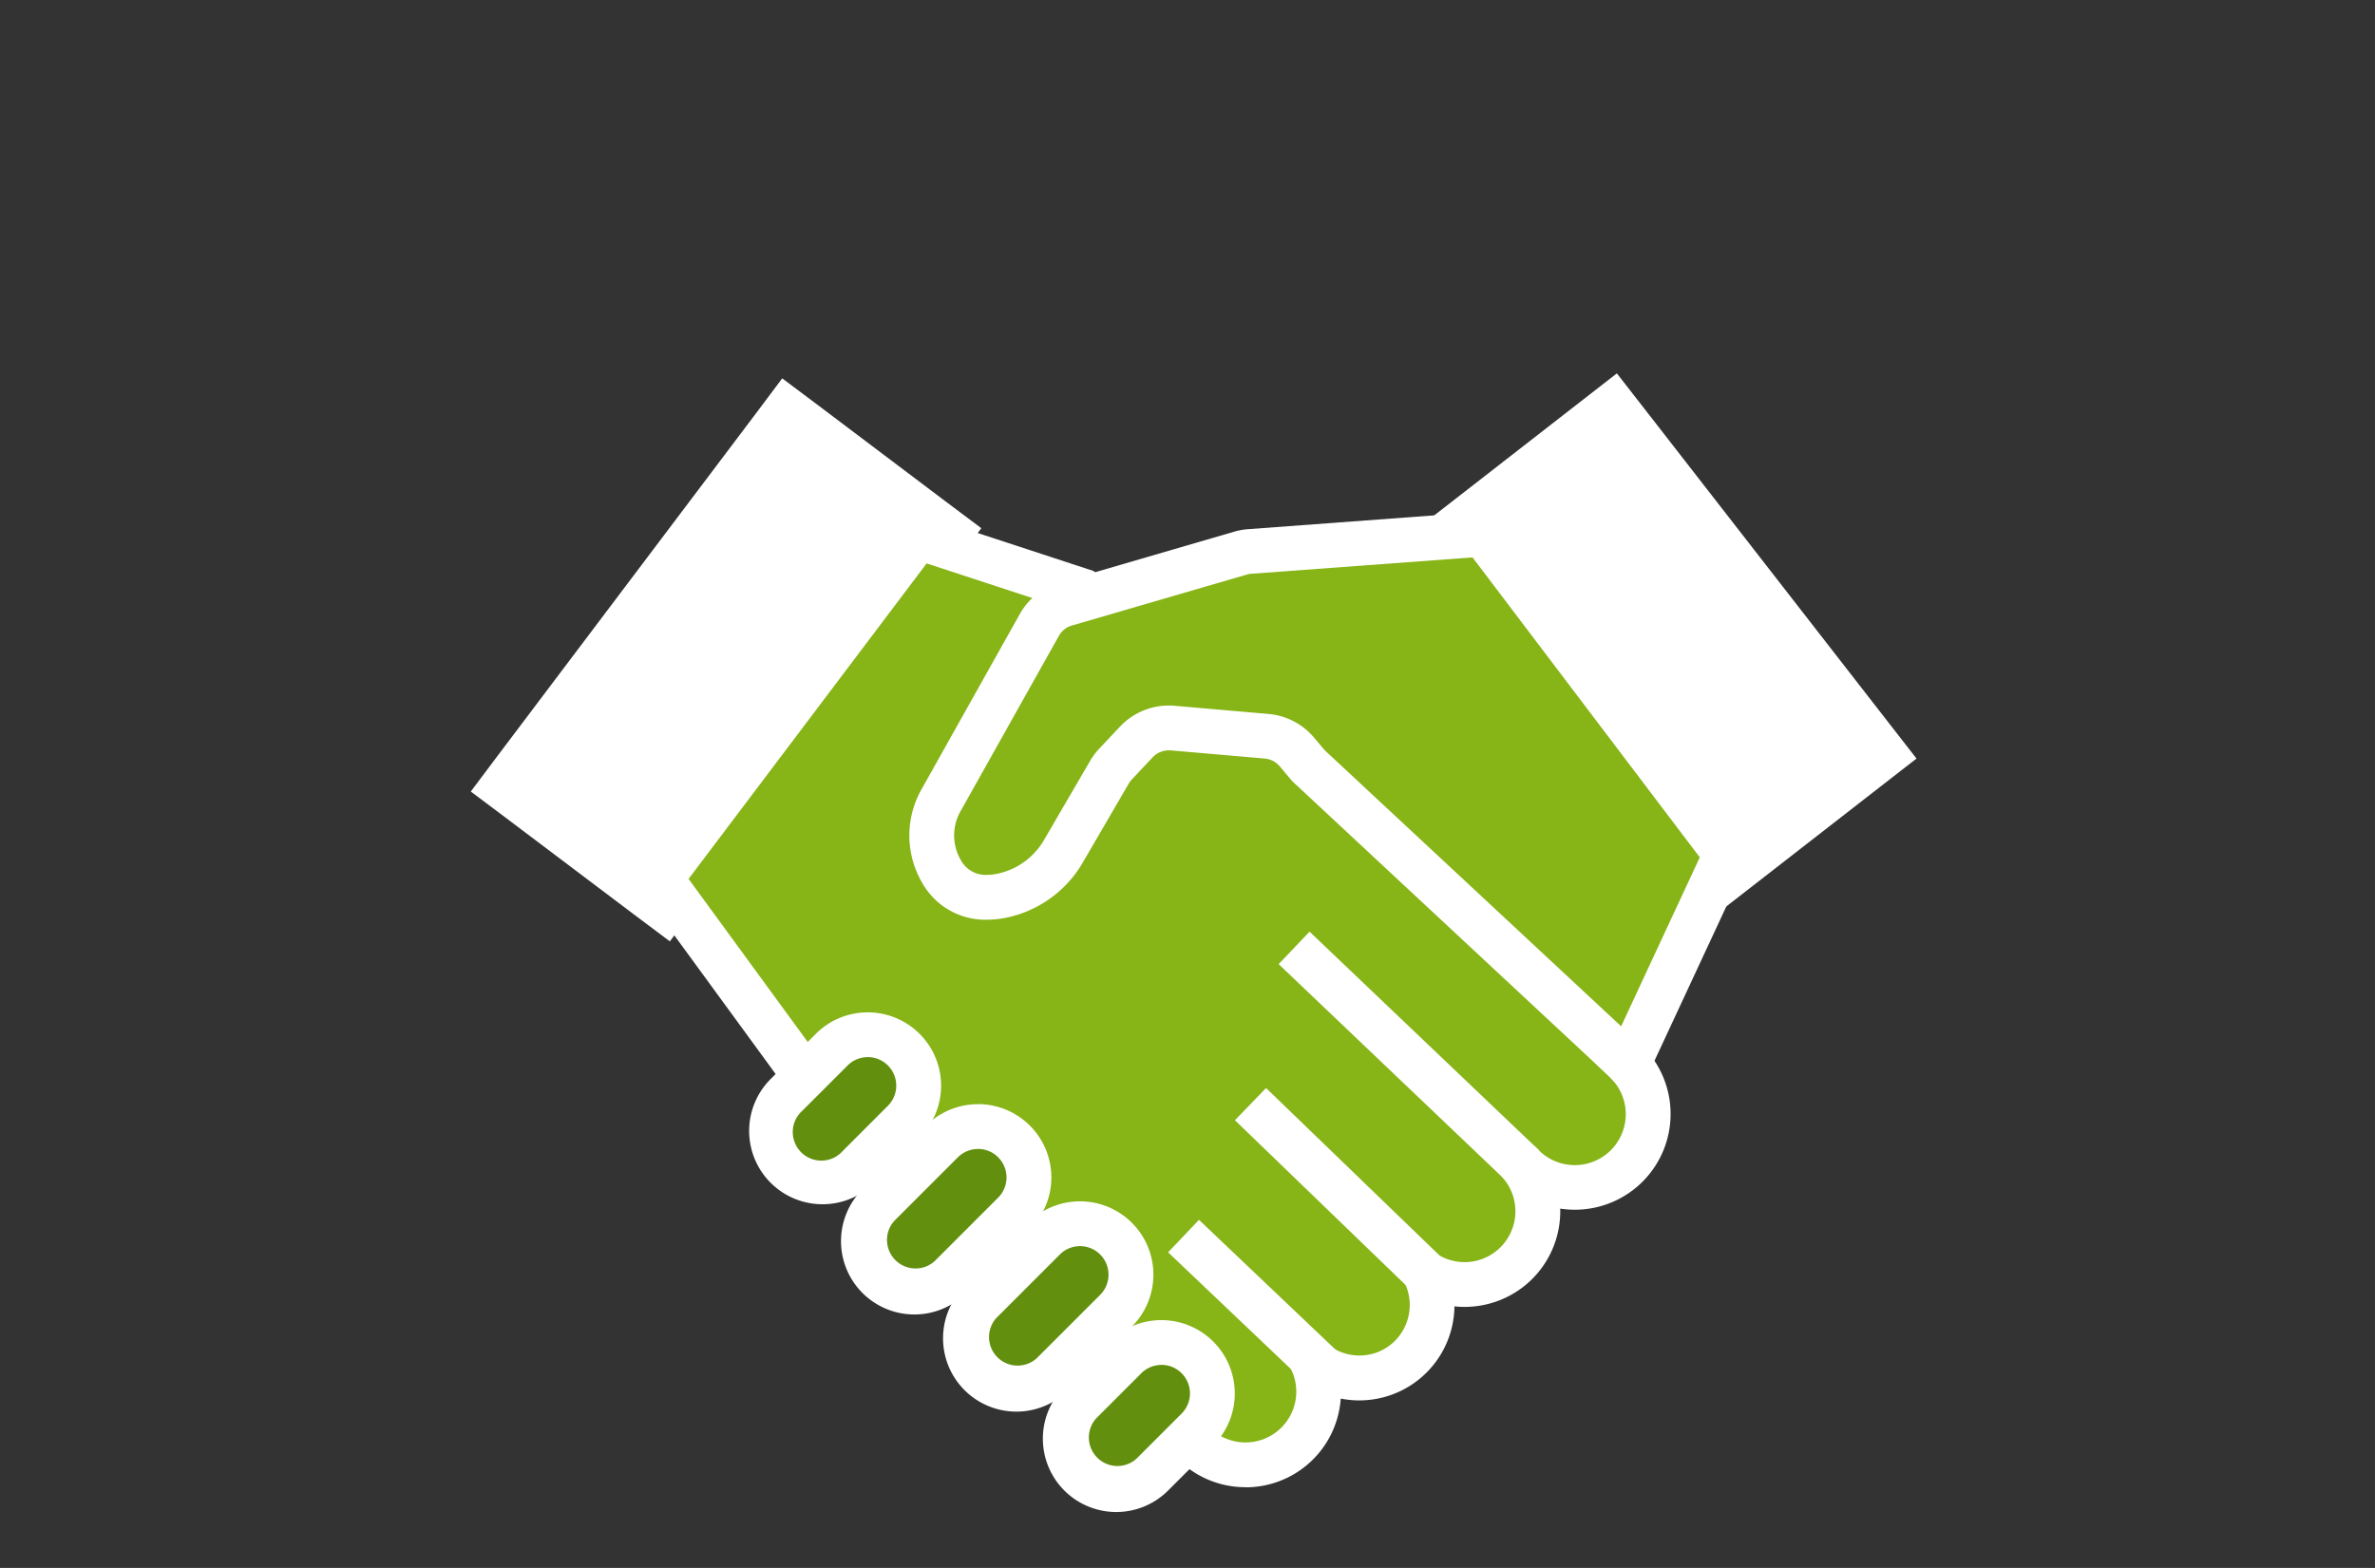
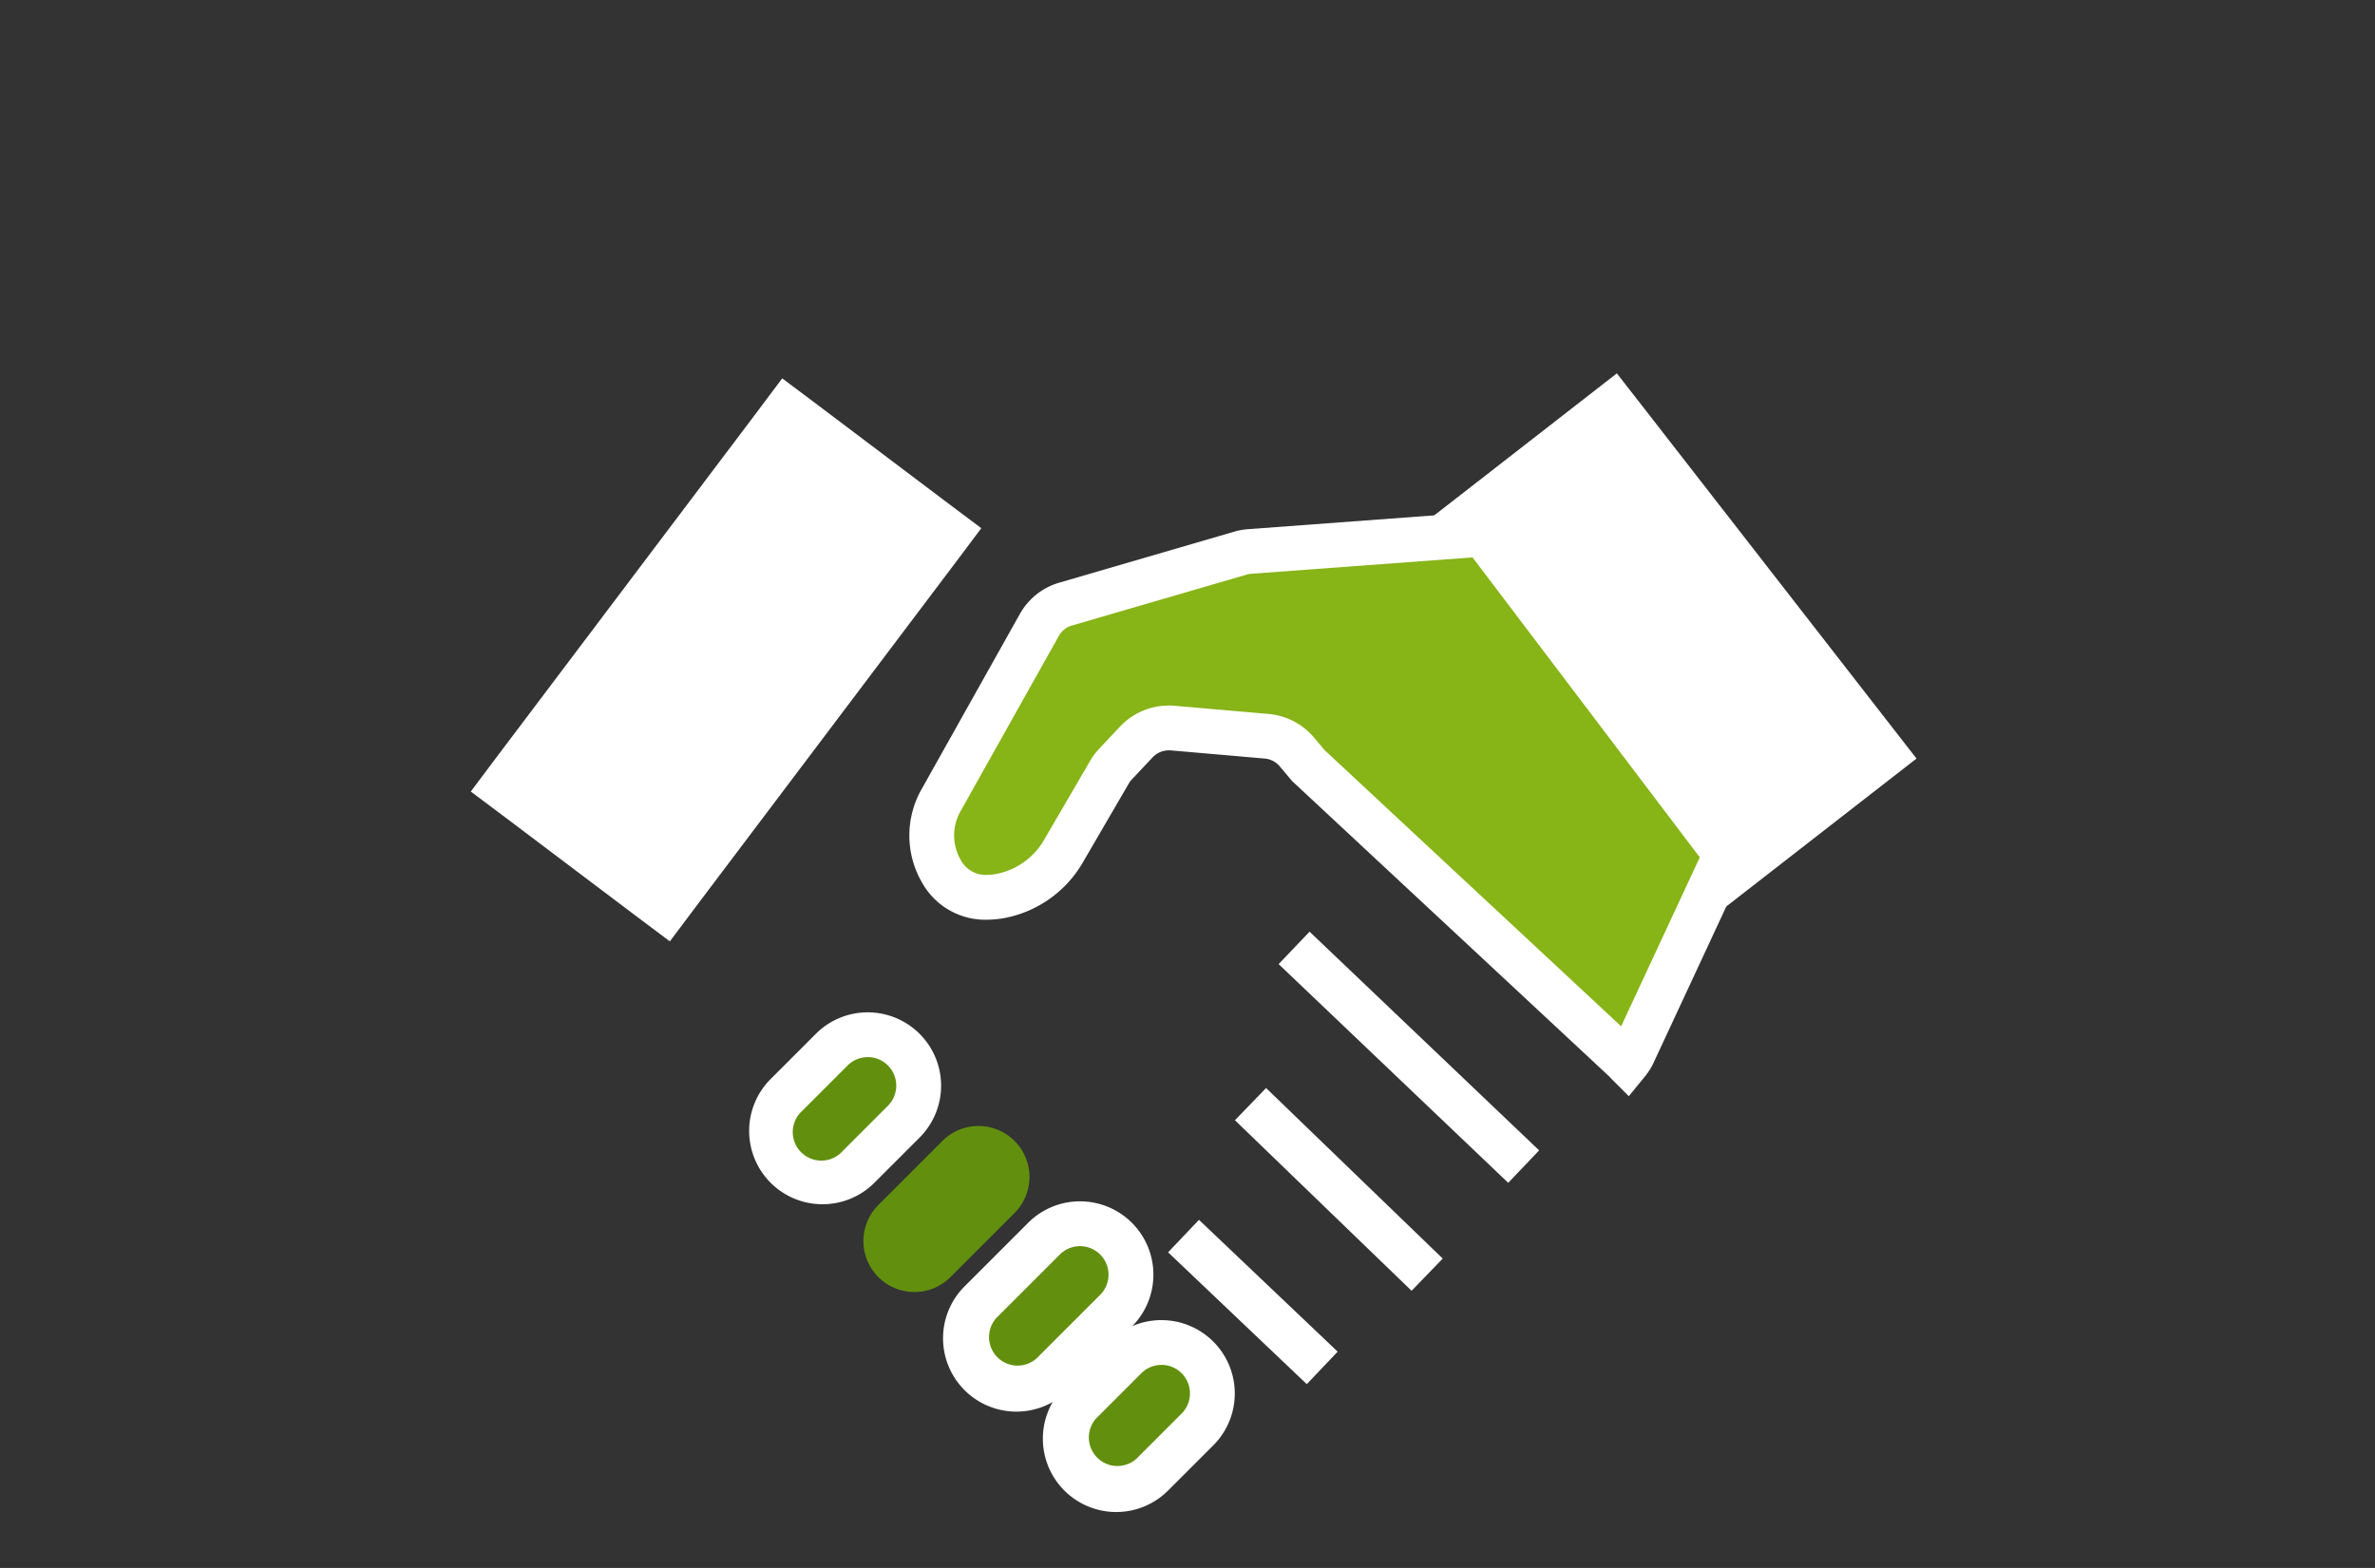
<svg xmlns="http://www.w3.org/2000/svg" width="106" height="70" viewBox="0 0 106 70">
  <rect x="0" y="0" width="106" height="70" fill="#333333" stroke="none" />
  <defs>
    <clipPath id="a">
      <path transform="translate(927 232)" fill="#fff" stroke="#707070" d="M0 0h106v70H0z" />
    </clipPath>
  </defs>
  <g transform="translate(-927 -232)" clip-path="url(#a)">
    <path fill="#fff" d="M991.787 255.673l7.197-5.6 12.148 15.61-7.197 5.6z" />
    <path d="M998.812 251.476l10.918 14.038-5.621 4.372-10.919-14.041zm.351-2.807l-1.579 1.228-5.62 4.372-1.58 1.228 1.228 1.578 10.918 14.039 1.228 1.579 1.579-1.228 5.621-4.372 1.579-1.228-1.228-1.578-10.918-14.042zm-49.761 18.467l12.702-16.837 7.278 5.49-12.701 16.838z" fill="#fff" />
    <path d="M962.304 251.692l5.685 4.289-11.5 15.247-5.685-4.289zm-.392-2.8l-1.2 1.6-11.5 15.246-1.2 1.6 1.6 1.2 5.685 4.289 1.6 1.2 1.2-1.6 11.5-15.246 1.2-1.6-1.6-1.2-5.685-4.289z" fill="#fff" />
-     <path d="M999.564 279.383l-14.169-13.761a3.224 3.224 0 00-.7-.5l-9.357-6.728-7.348-2.409-11.5 15.247 7.089 9.706 5.364 4.166 11.336 11.336a3.267 3.267 0 005.266-3.706 3.256 3.256 0 005.039-3.919 3.269 3.269 0 004.162-4.983l.261.253a3.275 3.275 0 104.562-4.7" fill="#87b417" />
-     <path d="M982.592 298.395a4.248 4.248 0 01-3.022-1.251l-11.293-11.293-5.426-4.214-7.61-10.419 12.381-16.41 8.174 2.68 9.437 6.785a4.155 4.155 0 01.859.632l14.172 13.761a4.274 4.274 0 01-2.978 7.341 4.317 4.317 0 01-.65-.049v.17a4.265 4.265 0 01-4.272 4.217 4.318 4.318 0 01-.45-.023 4.248 4.248 0 01-5.075 4.117 4.253 4.253 0 01-4.253 3.961zm-18.291-18.164l5.3 4.118 11.38 11.38a2.267 2.267 0 003.654-2.573l-1.971-4.187 3.526 3a2.291 2.291 0 001.483.547 2.232 2.232 0 001.589-.659 2.267 2.267 0 00.422-2.6l-1.6-3.262 3.044 1.984a2.269 2.269 0 002.888-3.459l1.424-1.4.261.253a2.262 2.262 0 001.584.643 2.274 2.274 0 001.585-3.906l-14.172-13.771a2.224 2.224 0 00-.487-.346l-.052-.029-.048-.035-9.232-6.638-6.522-2.138-10.625 14.085z" fill="#fff" />
    <path d="M984.88 265.569l.509.606 14.175 13.208c.021.021.035.046.056.067a1.947 1.947 0 00.266-.415l4.134-8.884-10.829-14.306-10.415.77a1.953 1.953 0 00-.408.074l-7.804 2.277a1.981 1.981 0 00-1.176.934l-4.37 7.795a3.189 3.189 0 000 3.208 2.322 2.322 0 002.577 1.105 4.179 4.179 0 002.889-2.051l2.032-3.489a1.976 1.976 0 01.27-.361l.928-.986a1.981 1.981 0 011.617-.617l4.2.365a1.988 1.988 0 011.346.7" fill="#62900e" />
    <path d="M984.88 265.569l.509.606 14.175 13.208c.021.021.035.046.056.067a1.947 1.947 0 00.266-.415l4.134-8.884-10.829-14.306-10.415.77a1.953 1.953 0 00-.408.074l-7.804 2.277a1.981 1.981 0 00-1.176.934l-4.37 7.795a3.189 3.189 0 000 3.208 2.322 2.322 0 002.577 1.105 4.179 4.179 0 002.889-2.051l2.032-3.489a1.976 1.976 0 01.27-.361l.928-.986a1.981 1.981 0 011.617-.617l4.2.365a1.988 1.988 0 011.349.7z" fill="#87b417" />
    <path d="M993.664 254.811l11.52 15.216-4.388 9.43a2.921 2.921 0 01-.4.625l-.7.857-.782-.782a1.096 1.096 0 01-.08-.089l-14.17-13.203-.548-.653a.992.992 0 00-.668-.347l-4.2-.365h-.087a.984.984 0 00-.715.309l-.929.987a.984.984 0 00-.135.18l-2.031 3.488a5.153 5.153 0 01-3.589 2.534 4.391 4.391 0 01-.722.062 3.226 3.226 0 01-2.873-1.633 4.184 4.184 0 01-.022-4.217l4.37-7.795a2.964 2.964 0 011.77-1.405l7.8-2.274a2.952 2.952 0 01.615-.111zm9.2 15.464l-10.142-13.39-9.872.73a.957.957 0 00-.2.036l-7.808 2.275a.976.976 0 00-.583.463l-4.37 7.795a2.183 2.183 0 00-.014 2.2 1.254 1.254 0 001.166.674 2.391 2.391 0 00.392-.035 3.161 3.161 0 002.19-1.568l2.032-3.489a2.987 2.987 0 01.408-.545l.926-.984a2.991 2.991 0 012.172-.939c.087 0 .174 0 .261.011l4.2.365a3.007 3.007 0 012.025 1.053l.47.56 13.237 12.332z" fill="#fff" />
    <path d="M963.71 284.76a2.275 2.275 0 01-1.608-3.883l2.018-2.018a2.275 2.275 0 013.217 3.217l-2.019 2.018a2.257 2.257 0 01-1.608.666" fill="#62900e" />
    <path d="M965.728 279.193a1.274 1.274 0 01.9 2.175l-2.018 2.019a1.275 1.275 0 11-1.8-1.8l2.018-2.018a1.27 1.27 0 01.9-.373m0-2a3.264 3.264 0 00-2.315.959l-2.018 2.018a3.274 3.274 0 104.63 4.631l2.018-2.018a3.274 3.274 0 00-2.315-5.59" fill="#fff" />
    <path d="M967.81 289.681a2.275 2.275 0 01-1.608-3.883l2.838-2.839a2.275 2.275 0 113.217 3.217l-2.839 2.839a2.257 2.257 0 01-1.608.666" fill="#62900e" />
-     <path d="M970.649 283.293a1.274 1.274 0 01.9 2.175l-2.839 2.84a1.275 1.275 0 01-1.8-1.8l2.839-2.839a1.27 1.27 0 01.9-.373m0-2a3.264 3.264 0 00-2.315.959l-2.839 2.839a3.274 3.274 0 104.63 4.631l2.839-2.842a3.274 3.274 0 00-2.315-5.59" fill="#fff" />
    <path d="M972.364 294.02a2.274 2.274 0 01-1.608-3.882l2.838-2.84a2.275 2.275 0 013.217 3.218l-2.839 2.839a2.256 2.256 0 01-1.608.665" fill="#62900e" />
    <path d="M975.202 287.633a1.274 1.274 0 01.9 2.175l-2.838 2.837a1.275 1.275 0 01-1.8-1.8l2.839-2.839a1.27 1.27 0 01.9-.373m0-2a3.264 3.264 0 00-2.315.959l-2.839 2.839a3.274 3.274 0 104.63 4.631l2.839-2.839a3.274 3.274 0 00-2.315-5.59" fill="#fff" />
    <path d="M976.819 298.5a2.274 2.274 0 01-1.608-3.882l2.017-2.019a2.275 2.275 0 113.217 3.217l-2.018 2.018a2.257 2.257 0 01-1.608.666" fill="#62900e" />
    <path d="M978.837 292.933a1.274 1.274 0 01.9 2.175l-2.018 2.019a1.275 1.275 0 01-1.8-1.8l2.018-2.018a1.27 1.27 0 01.9-.373m0-2a3.264 3.264 0 00-2.315.959l-2.018 2.018a3.274 3.274 0 104.63 4.631l2.018-2.018a3.275 3.275 0 00-2.315-5.59" fill="#fff" />
    <path fill="#62900e" d="M995.004 284.082l-10.246-9.764" />
    <path d="M994.314 284.806l-10.246-9.764 1.38-1.448 10.246 9.764z" fill="#fff" />
    <path fill="#62900e" d="M990.696 288.907l-7.884-7.614" />
    <path d="M990.001 289.626l-7.884-7.614 1.39-1.438 7.884 7.614z" fill="#fff" />
    <path fill="#62900e" d="M986.013 293.069l-6.19-5.885" />
    <path d="M985.323 293.794l-6.189-5.885 1.378-1.45 6.19 5.885z" fill="#fff" />
  </g>
</svg>